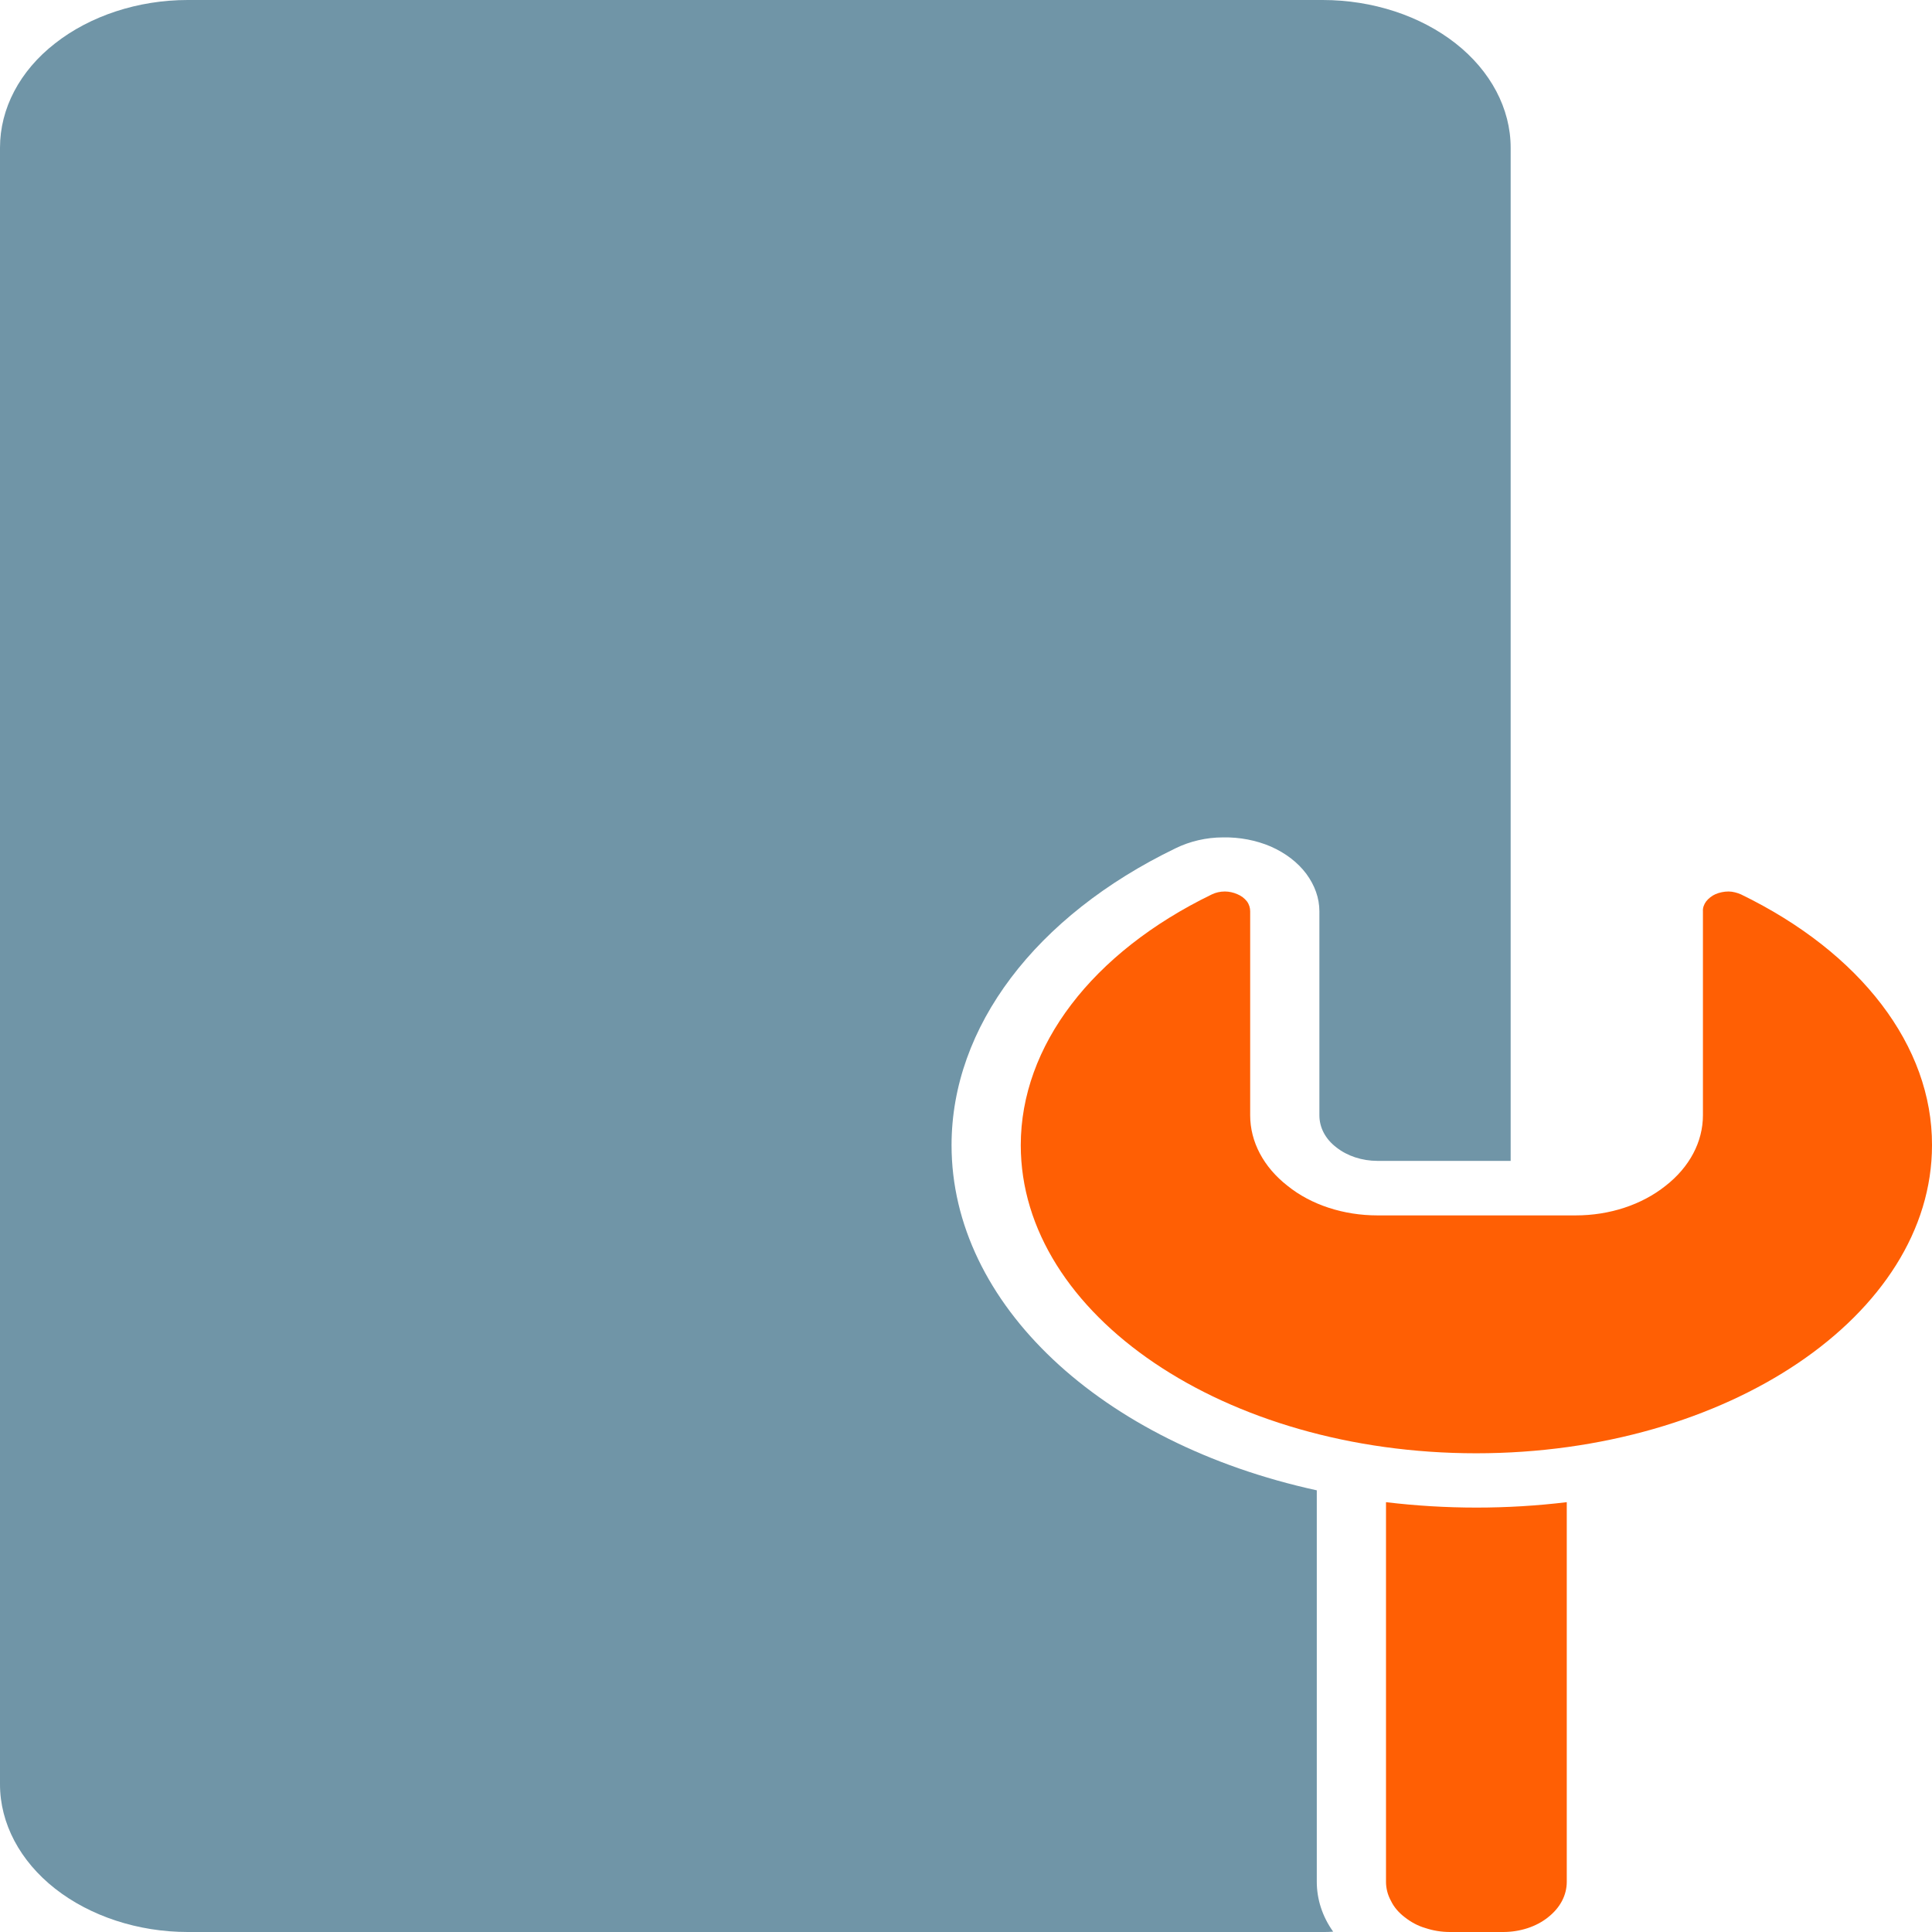
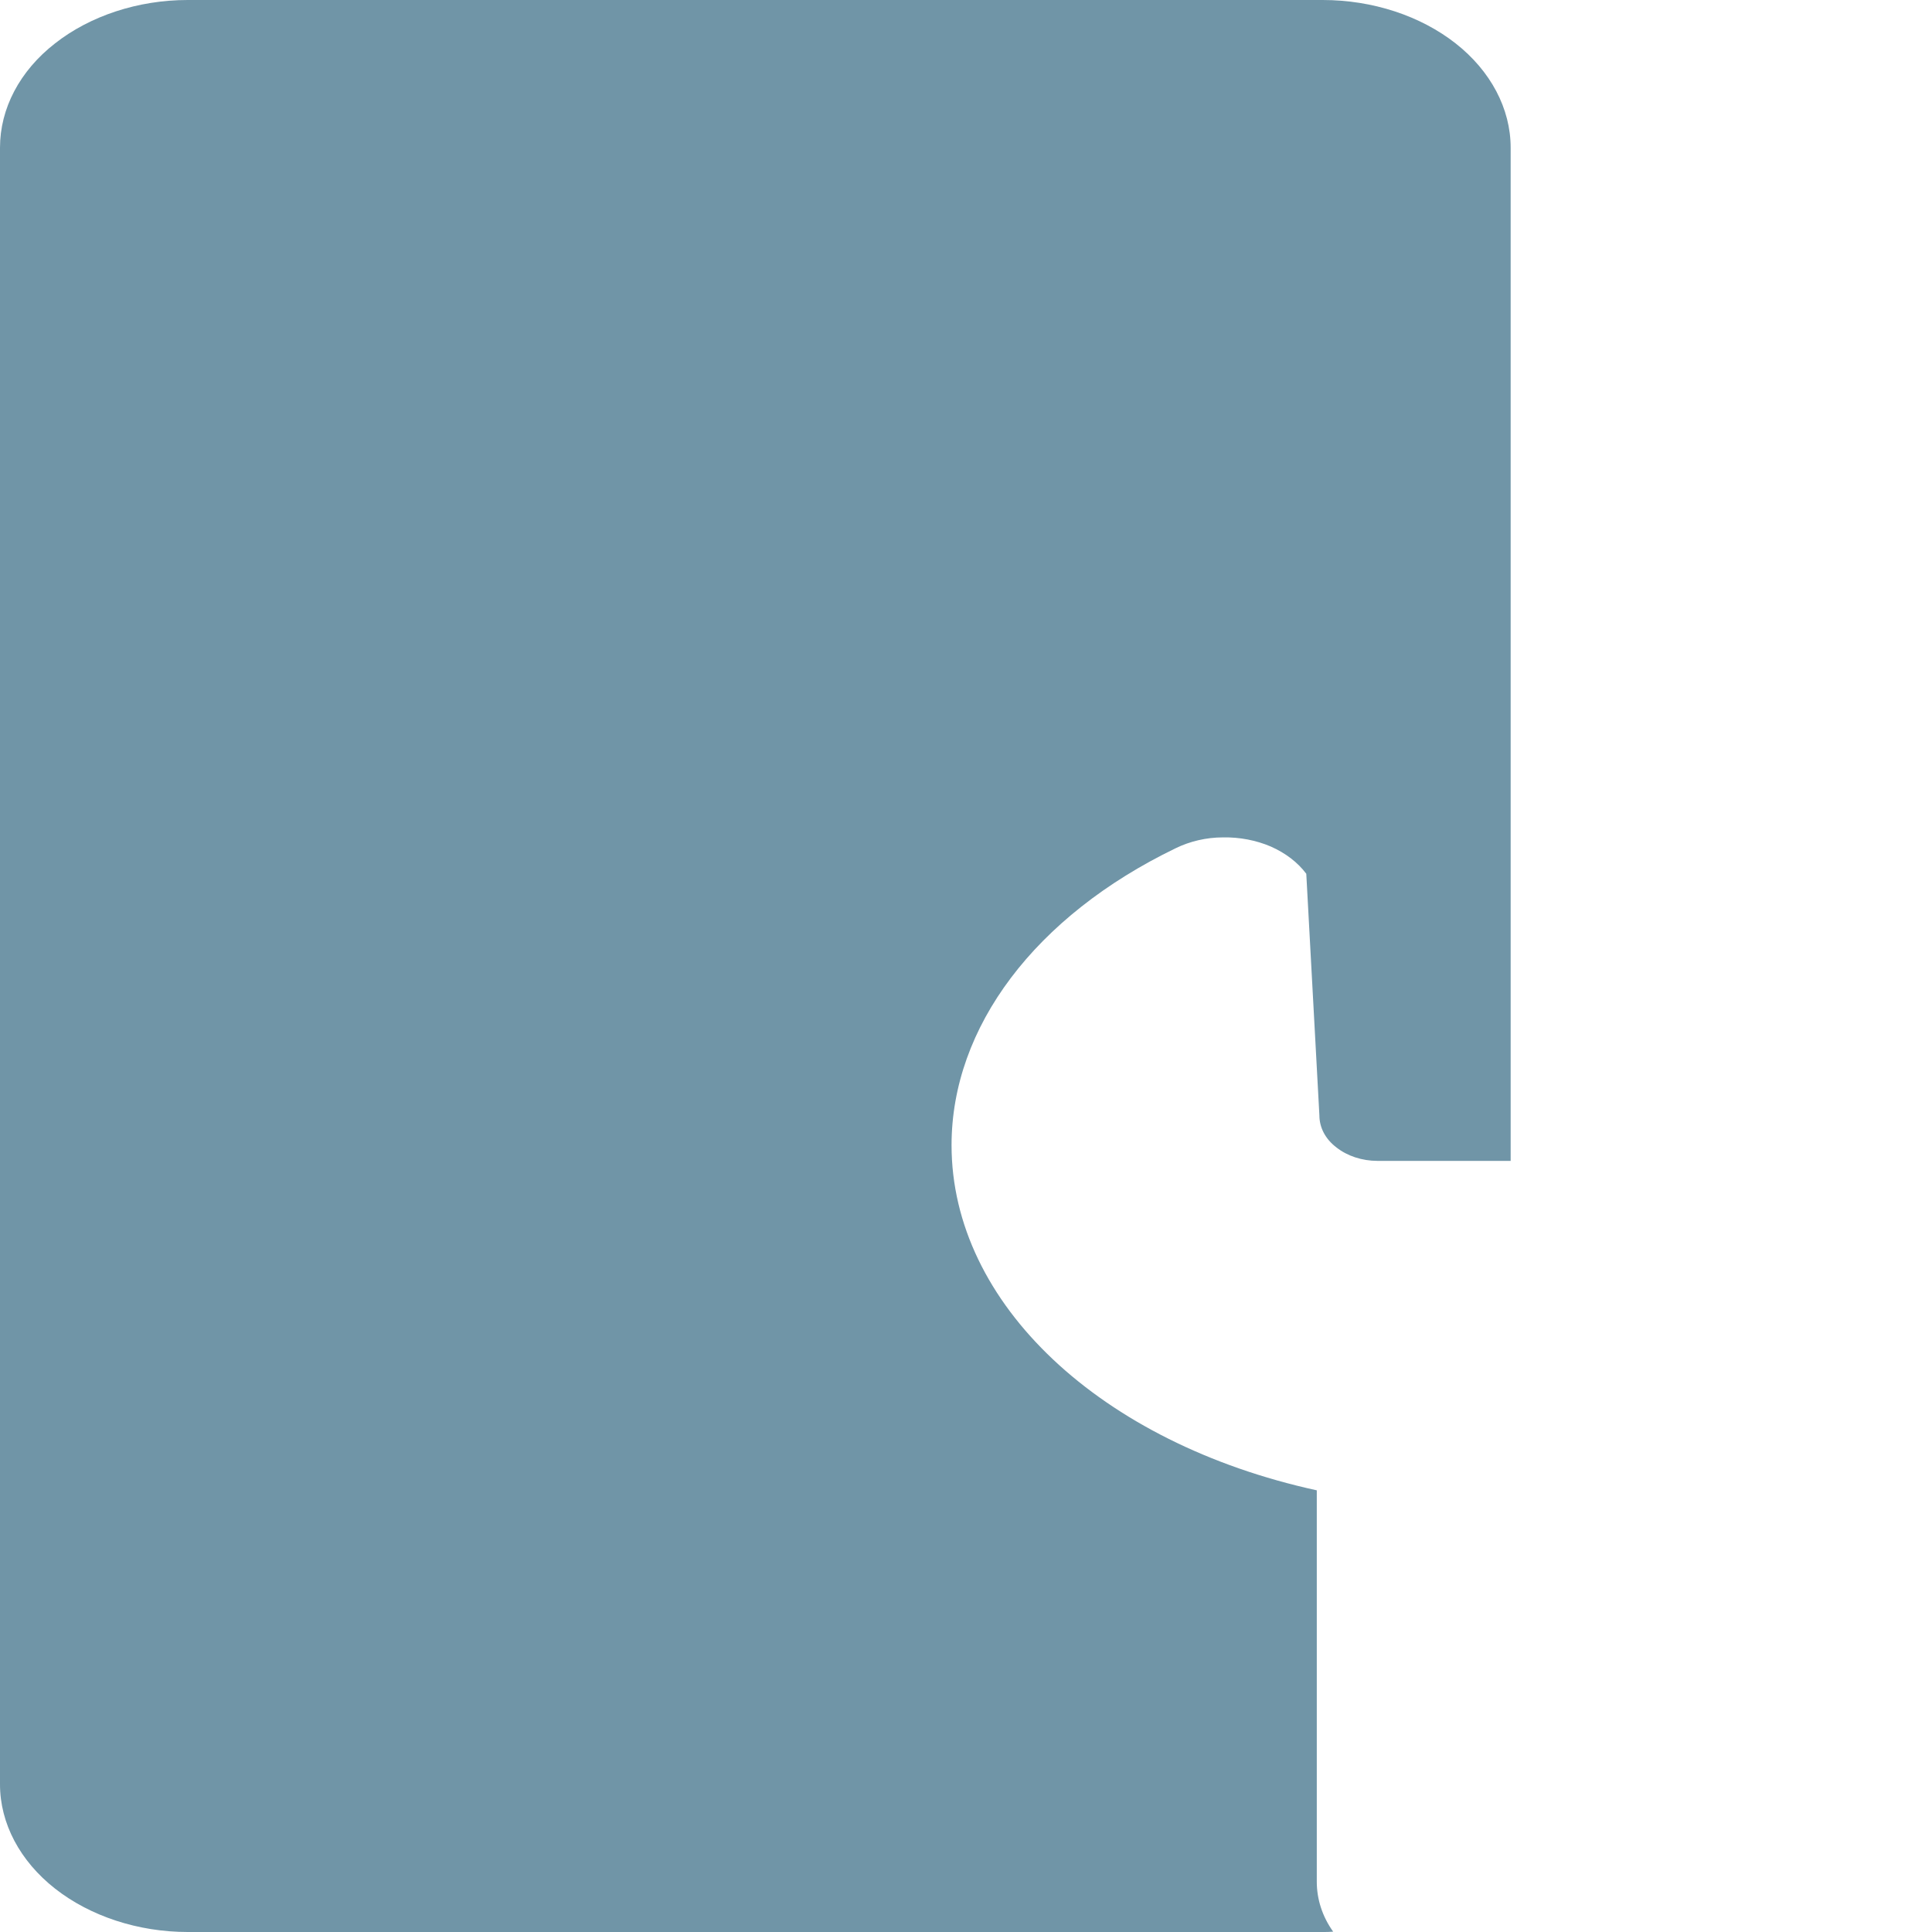
<svg xmlns="http://www.w3.org/2000/svg" width="23px" height="23px" viewBox="0 0 23 23" version="1.1">
  <g id="surface1">
-     <path style=" stroke:none;fill-rule:nonzero;fill:rgb(100%,37.255%,1.569%);fill-opacity:1;" d="M 20.727 10.648 C 20.684 10.629 20.629 10.613 20.578 10.613 C 20.523 10.613 20.469 10.625 20.422 10.645 C 20.379 10.664 20.34 10.695 20.312 10.73 C 20.285 10.766 20.27 10.809 20.273 10.848 L 20.273 13.277 C 20.273 13.594 20.113 13.895 19.828 14.117 C 19.543 14.344 19.16 14.469 18.758 14.469 L 16.398 14.469 C 15.996 14.469 15.609 14.344 15.328 14.117 C 15.043 13.895 14.883 13.594 14.883 13.277 L 14.883 10.848 C 14.883 10.809 14.871 10.766 14.844 10.73 C 14.816 10.695 14.777 10.664 14.73 10.645 C 14.684 10.625 14.633 10.613 14.582 10.613 C 14.527 10.613 14.473 10.625 14.426 10.648 C 13 11.34 12.152 12.453 12.152 13.633 C 12.152 15.656 14.586 17.301 17.574 17.301 C 20.562 17.301 23 15.656 23 13.633 C 23.004 12.453 22.152 11.34 20.727 10.648 Z M 20.727 10.648 " />
-     <path style=" stroke:none;fill-rule:nonzero;fill:rgb(43.922%,58.431%,65.49%);fill-opacity:1;" d="M 15.746 0 L 2.234 0 C 1.645 0 1.074 0.188 0.656 0.516 C 0.234 0.844 0 1.293 0 1.758 L 0 21.242 C 0 21.707 0.238 22.156 0.656 22.484 C 1.074 22.812 1.645 23 2.234 23 L 15.746 23 C 15.789 23 15.828 23 15.871 22.996 C 15.742 22.816 15.676 22.609 15.676 22.402 L 15.676 17.742 C 13.102 17.18 11.328 15.52 11.328 13.633 C 11.328 12.227 12.324 10.906 13.996 10.098 C 14.164 10.016 14.359 9.969 14.559 9.969 C 14.758 9.965 14.957 10.004 15.129 10.078 C 15.305 10.156 15.449 10.266 15.551 10.402 C 15.652 10.539 15.707 10.691 15.707 10.848 L 15.707 13.277 C 15.707 13.422 15.777 13.559 15.91 13.66 C 16.039 13.762 16.215 13.82 16.398 13.82 L 17.984 13.82 L 17.984 1.758 C 17.984 1.293 17.746 0.844 17.328 0.516 C 16.91 0.188 16.34 0 15.746 0 Z M 15.746 0 " />
-     <path style=" stroke:none;fill-rule:nonzero;fill:rgb(100%,37.255%,1.569%);fill-opacity:1;" d="M 16.5 17.883 L 16.5 22.402 C 16.5 22.48 16.52 22.559 16.559 22.629 C 16.594 22.703 16.652 22.77 16.723 22.824 C 16.793 22.879 16.875 22.926 16.969 22.953 C 17.062 22.984 17.16 23 17.262 23 L 17.895 23 C 18.094 23 18.289 22.938 18.43 22.824 C 18.574 22.711 18.652 22.562 18.652 22.402 L 18.652 17.883 C 17.941 17.969 17.215 17.969 16.5 17.883 Z M 16.5 17.883 " />
+     <path style=" stroke:none;fill-rule:nonzero;fill:rgb(43.922%,58.431%,65.49%);fill-opacity:1;" d="M 15.746 0 L 2.234 0 C 1.645 0 1.074 0.188 0.656 0.516 C 0.234 0.844 0 1.293 0 1.758 L 0 21.242 C 0 21.707 0.238 22.156 0.656 22.484 C 1.074 22.812 1.645 23 2.234 23 L 15.746 23 C 15.789 23 15.828 23 15.871 22.996 C 15.742 22.816 15.676 22.609 15.676 22.402 L 15.676 17.742 C 13.102 17.18 11.328 15.52 11.328 13.633 C 11.328 12.227 12.324 10.906 13.996 10.098 C 14.164 10.016 14.359 9.969 14.559 9.969 C 14.758 9.965 14.957 10.004 15.129 10.078 C 15.305 10.156 15.449 10.266 15.551 10.402 L 15.707 13.277 C 15.707 13.422 15.777 13.559 15.91 13.66 C 16.039 13.762 16.215 13.82 16.398 13.82 L 17.984 13.82 L 17.984 1.758 C 17.984 1.293 17.746 0.844 17.328 0.516 C 16.91 0.188 16.34 0 15.746 0 Z M 15.746 0 " />
  </g>
</svg>